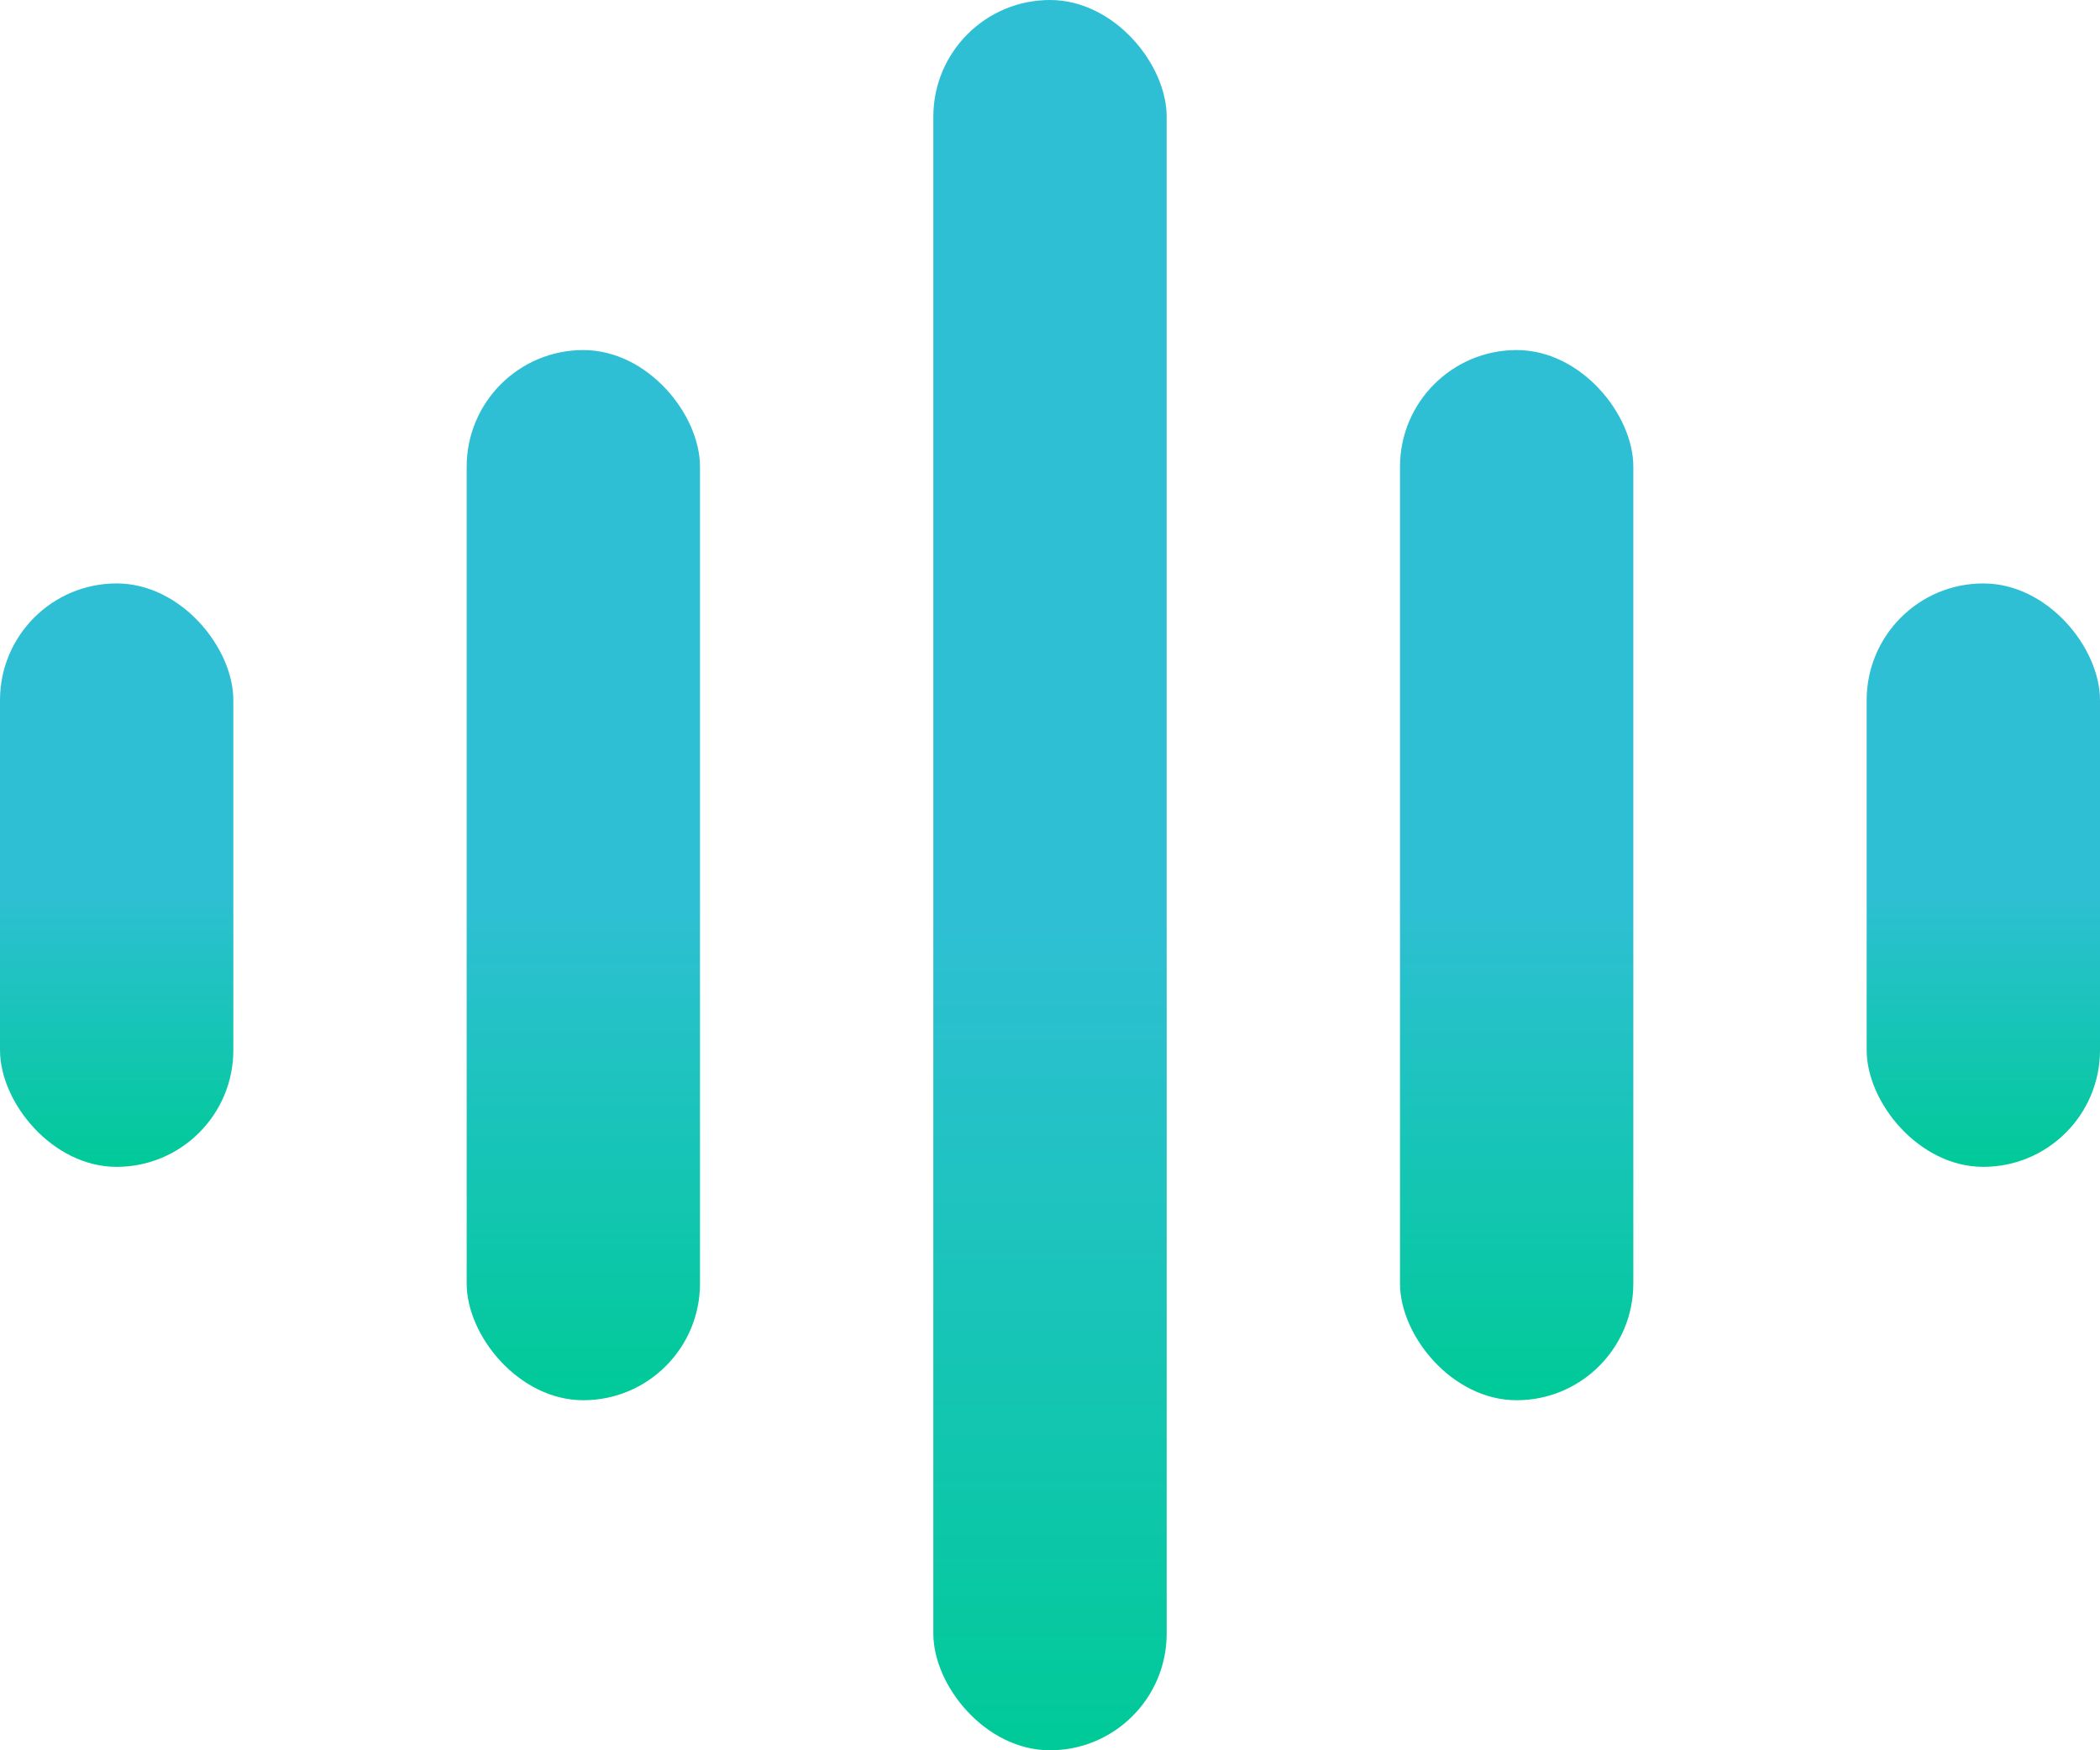
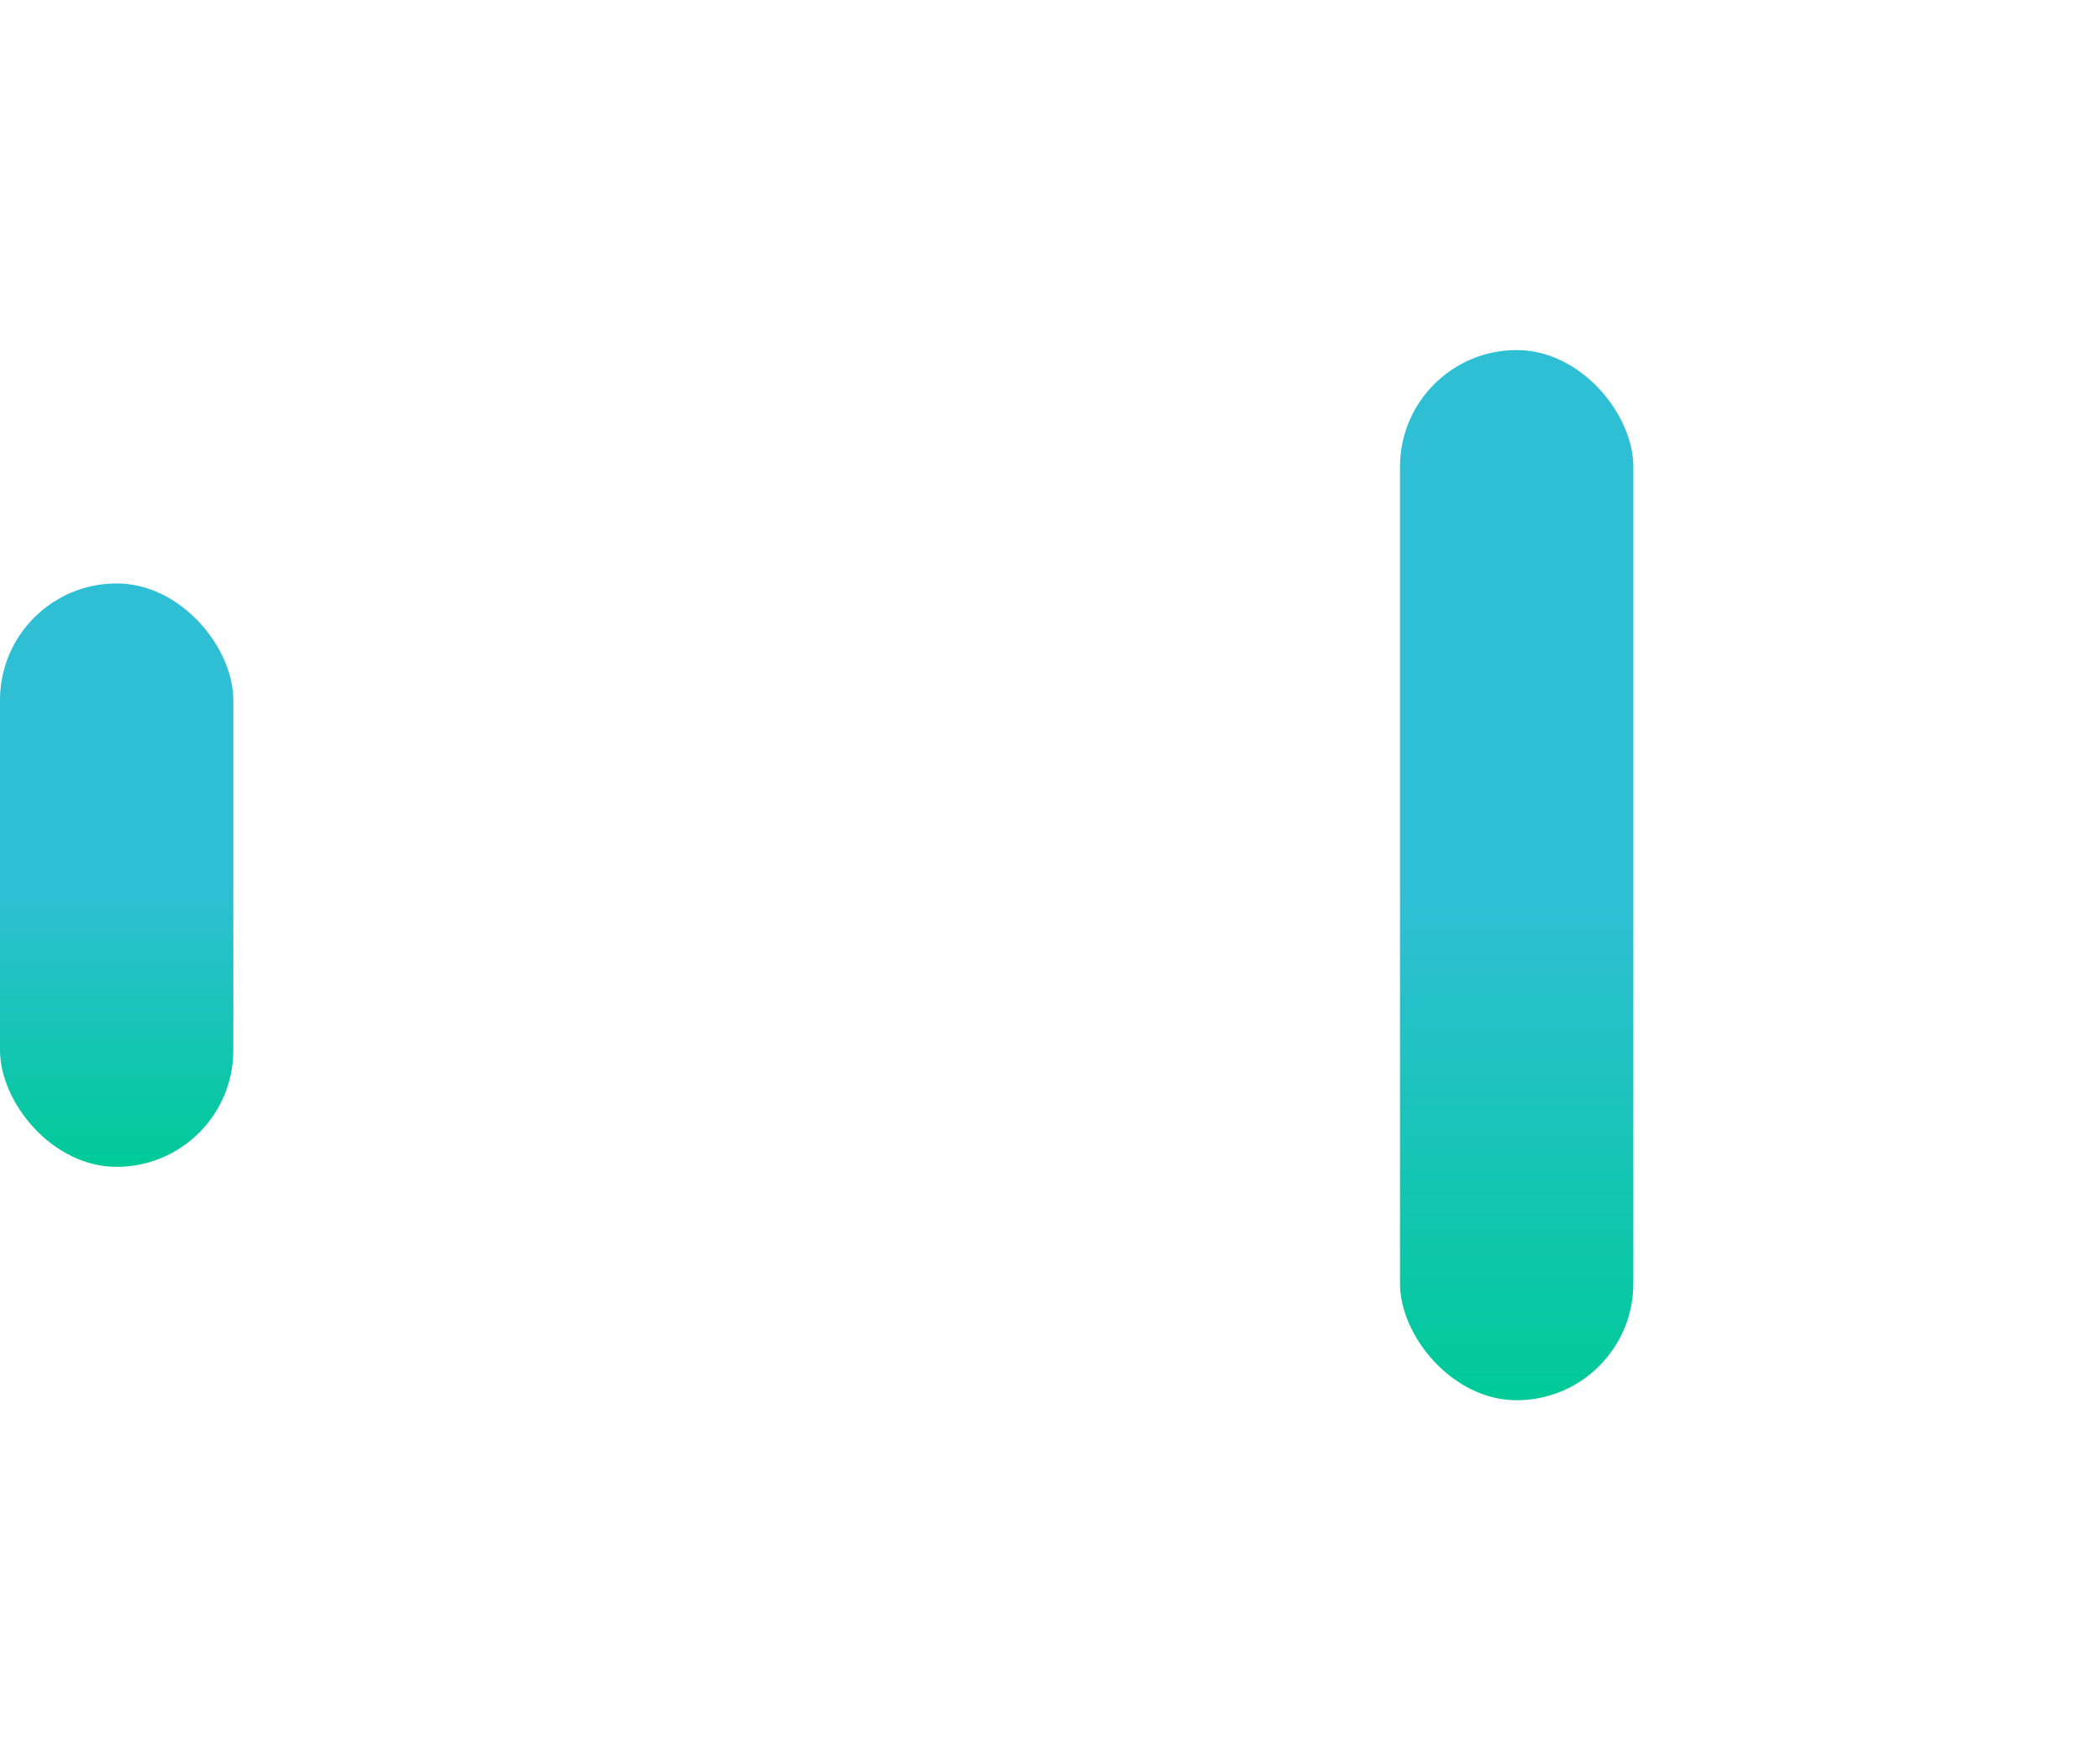
<svg xmlns="http://www.w3.org/2000/svg" xmlns:xlink="http://www.w3.org/1999/xlink" fill="none" height="15" viewBox="0 0 18 15" width="18">
  <linearGradient id="a">
    <stop offset=".519" stop-color="#2fbfd5" />
    <stop offset="1" stop-color="#00ca98" />
  </linearGradient>
  <linearGradient id="b" gradientUnits="userSpaceOnUse" x1="13" x2="13" xlink:href="#a" y1="3" y2="12" />
  <linearGradient id="c" gradientUnits="userSpaceOnUse" x1="5" x2="5" xlink:href="#a" y1="3" y2="12" />
  <linearGradient id="d" gradientUnits="userSpaceOnUse" x1="1" x2="1" xlink:href="#a" y1="5" y2="10" />
  <linearGradient id="e" gradientUnits="userSpaceOnUse" x1="17" x2="17" xlink:href="#a" y1="5" y2="10" />
  <linearGradient id="f" gradientUnits="userSpaceOnUse" x1="9" x2="9" xlink:href="#a" y1="0" y2="15" />
  <rect fill="url(#b)" height="9" rx="1" width="2" x="12" y="3" />
-   <rect fill="url(#c)" height="9" rx="1" width="2" x="4" y="3" />
  <rect fill="url(#d)" height="5" rx="1" width="2" y="5" />
-   <rect fill="url(#e)" height="5" rx="1" width="2" x="16" y="5" />
-   <rect fill="url(#f)" height="15" rx="1" width="2" x="8" />
</svg>